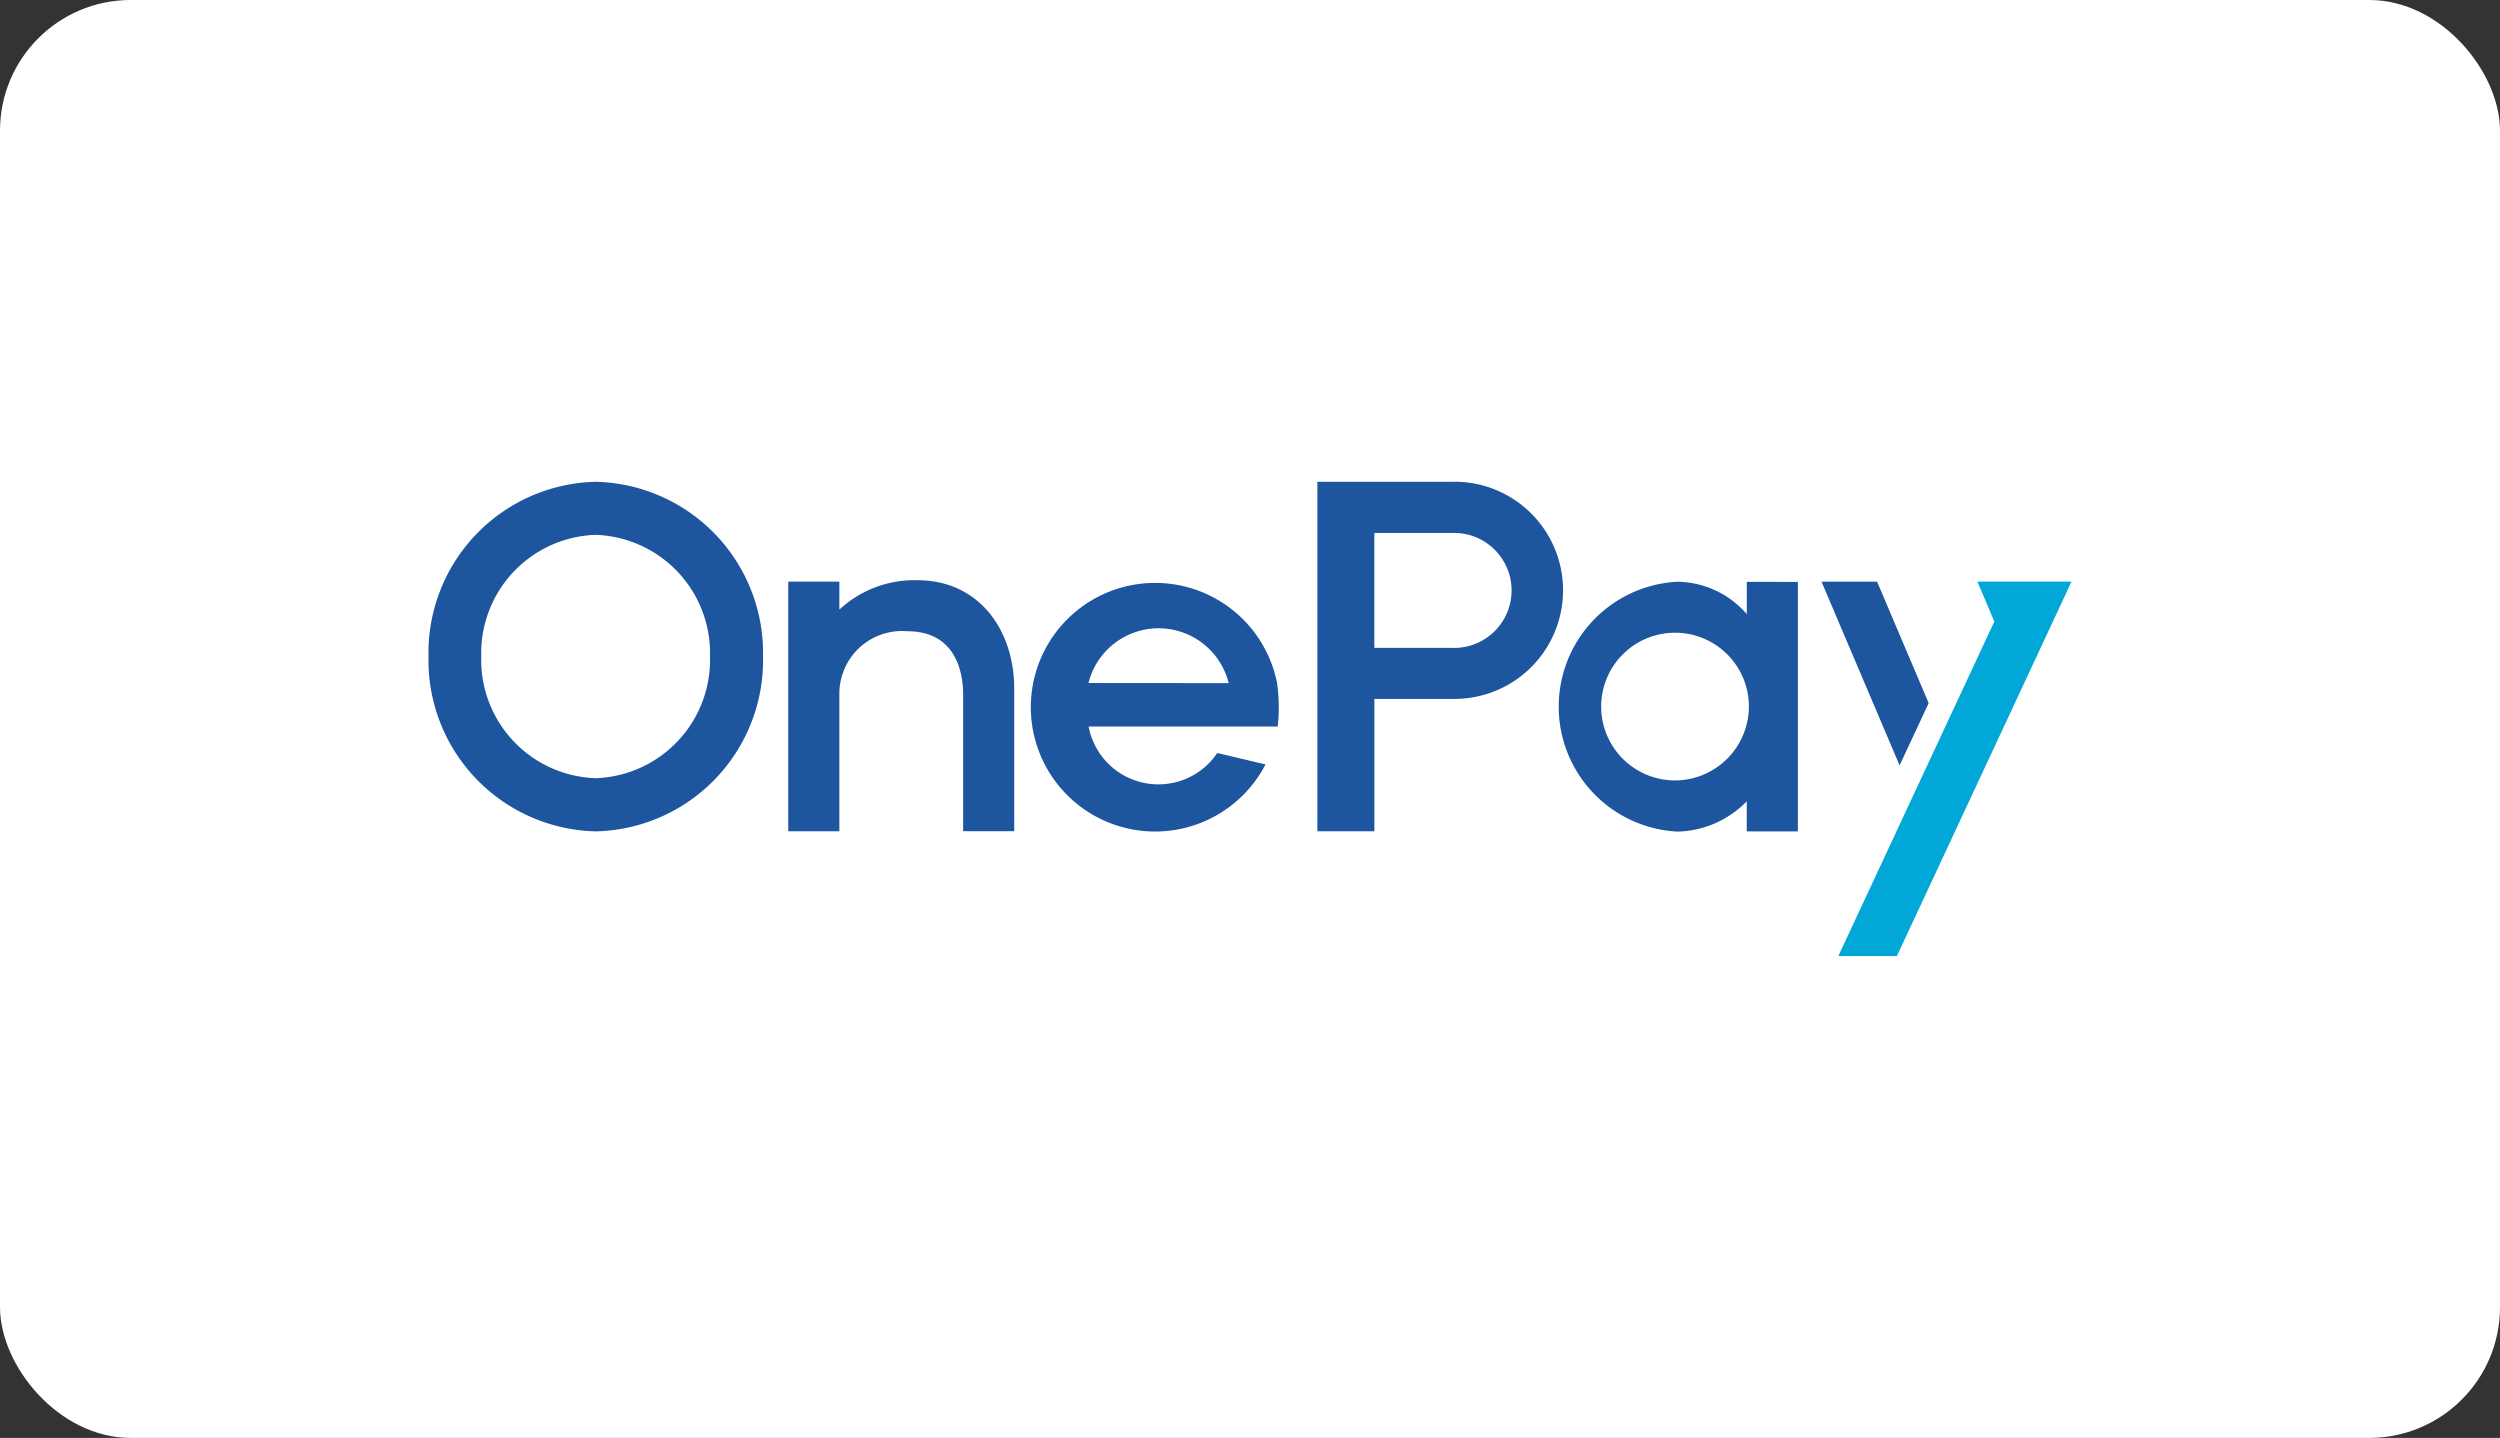
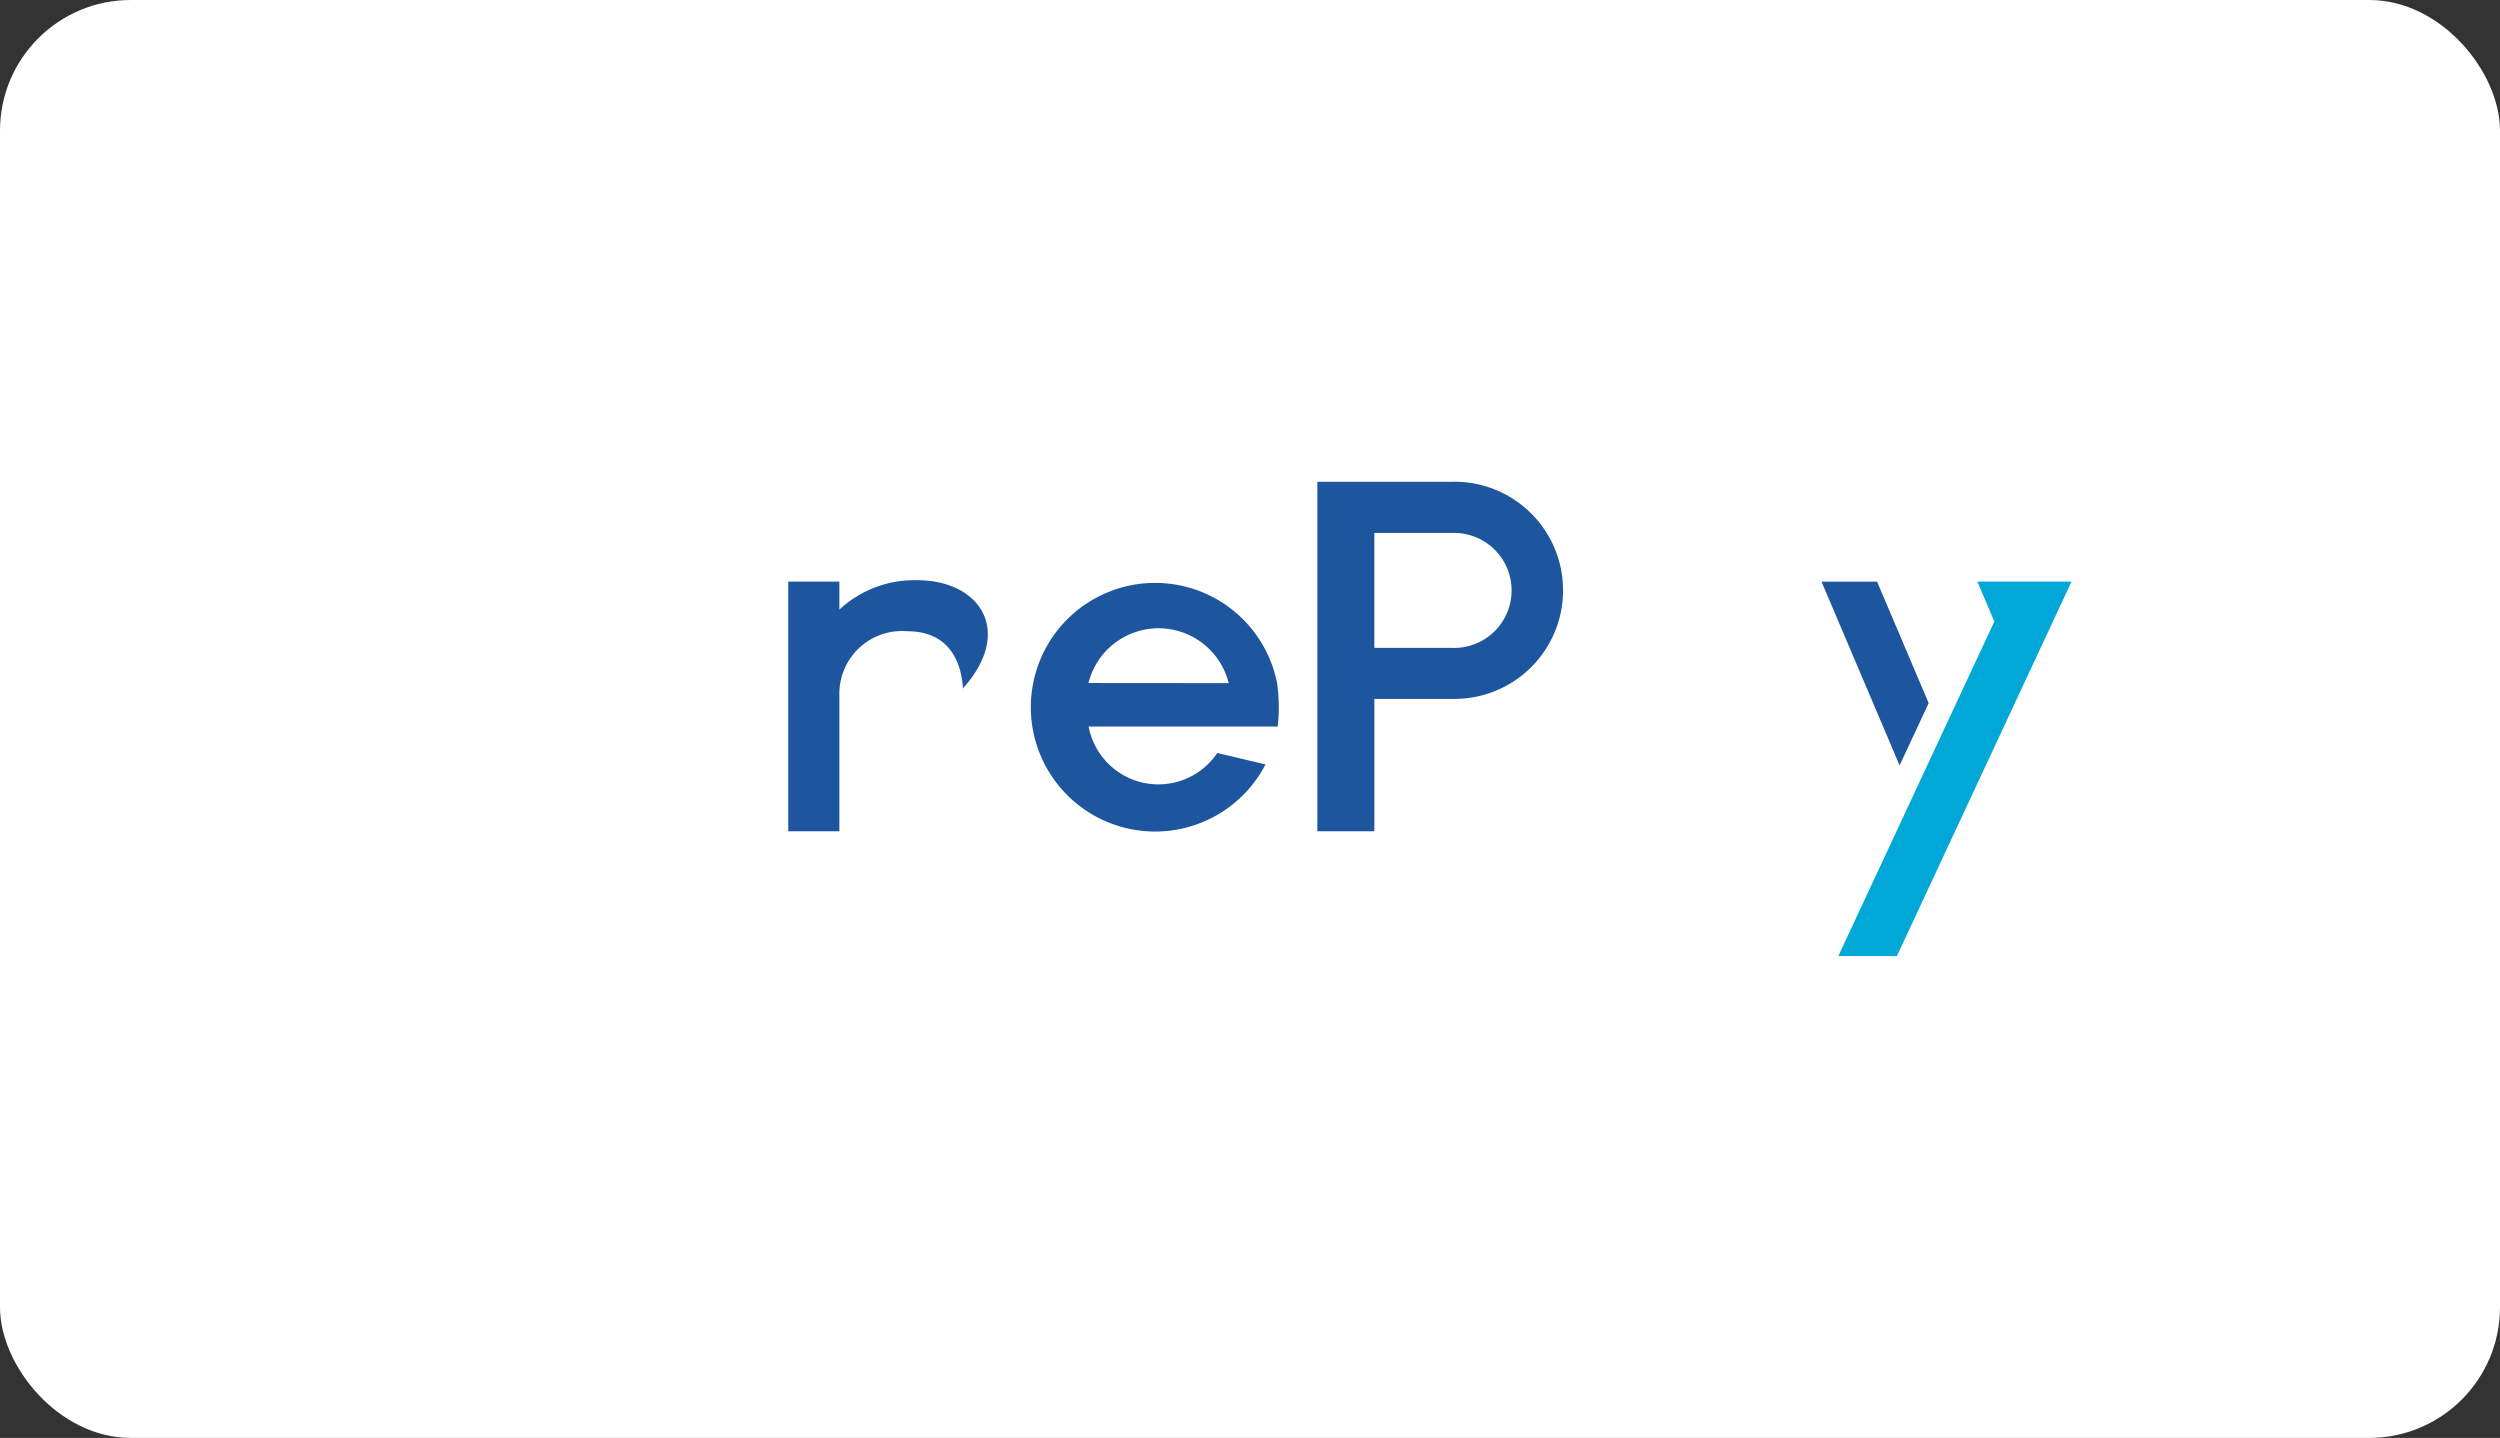
<svg xmlns="http://www.w3.org/2000/svg" width="153" height="88" viewBox="0 0 153 88">
  <rect x="0" y="0" width="153" height="88" fill="#333333" stroke="none" />
  <g id="OnePay-bgw" transform="translate(-847 -6995)">
    <rect id="Rectangle_9" data-name="Rectangle 9" width="153" height="88" rx="8" transform="translate(847 6995)" fill="#fff" />
    <g id="Logo_OnePay" transform="translate(873.144 7024.486)">
-       <path id="Path_68" data-name="Path 68" d="M13.809,31.017a7.247,7.247,0,0,1,7,7.446,7.248,7.248,0,0,1-7,7.446,7.241,7.241,0,0,1-7-7.446,7.242,7.242,0,0,1,7-7.446m0-3.247A10.472,10.472,0,0,0,3.58,38.464a10.477,10.477,0,0,0,10.237,10.7,10.476,10.476,0,0,0,10.237-10.7A10.481,10.481,0,0,0,13.809,27.77Z" transform="translate(-3.5 -27.77)" fill="#1d559f" />
      <path id="Path_69" data-name="Path 69" d="M293.45,104v.038h0Z" transform="translate(-241.308 -90.309)" fill="#1d559f" />
      <path id="Path_70" data-name="Path 70" d="M225.876,67.823a7.608,7.608,0,1,0-.708,4.982l-2.951-.7a4.344,4.344,0,0,1-7.874-1.618h11.568a9.909,9.909,0,0,0,.07-1.123A10.983,10.983,0,0,0,225.876,67.823Zm-11.543,0a4.422,4.422,0,0,1,8.582.007Z" transform="translate(-173.863 -55.508)" fill="#1d559f" />
      <path id="Path_71" data-name="Path 71" d="M314.768,27.77H306.46V49.157h3.488v-8.1h4.821a6.646,6.646,0,1,0,0-13.291Zm0,10.164h-4.821V30.9h4.821a3.519,3.519,0,1,1,0,7.037Z" transform="translate(-251.981 -27.77)" fill="#1d559f" />
-       <path id="Path_72" data-name="Path 72" d="M400.227,61.829V63.8A5.731,5.731,0,0,0,396,61.82a7.655,7.655,0,0,0,0,15.292,6.1,6.1,0,0,0,4.224-1.855V77.1h3.129V61.831ZM396,73.977a4.52,4.52,0,1,1,4.355-4.517A4.533,4.533,0,0,1,396,73.977Z" transform="translate(-319.467 -55.704)" fill="#1d559f" />
      <path id="Path_73" data-name="Path 73" d="M481.3,41.454l-3.159-7.434h-3.4l4.779,11.247Z" transform="translate(-389.409 -27.91)" fill="#1d559f" />
      <path id="Path_74" data-name="Path 74" d="M488.991,34.02l1.036,2.441-3.213,6.891h0l-1.778,3.813h0l-4.557,9.772h3.583L494.75,34.02Z" transform="translate(-394.118 -27.91)" fill="#00a7d7" />
-       <path id="Path_75" data-name="Path 75" d="M134.045,61.3a6.749,6.749,0,0,0-4.756,1.8V61.388H126.16V76.667h3.129v-8.4a3.833,3.833,0,0,1,4.163-3.842c3.071,0,3.412,2.7,3.412,3.867v8.371h3.127V67.906C139.982,64.423,137.9,61.3,134.045,61.3Z" transform="translate(-104.064 -55.278)" fill="#1d559f" />
+       <path id="Path_75" data-name="Path 75" d="M134.045,61.3a6.749,6.749,0,0,0-4.756,1.8V61.388H126.16V76.667h3.129v-8.4a3.833,3.833,0,0,1,4.163-3.842c3.071,0,3.412,2.7,3.412,3.867v8.371V67.906C139.982,64.423,137.9,61.3,134.045,61.3Z" transform="translate(-104.064 -55.278)" fill="#1d559f" />
    </g>
  </g>
</svg>